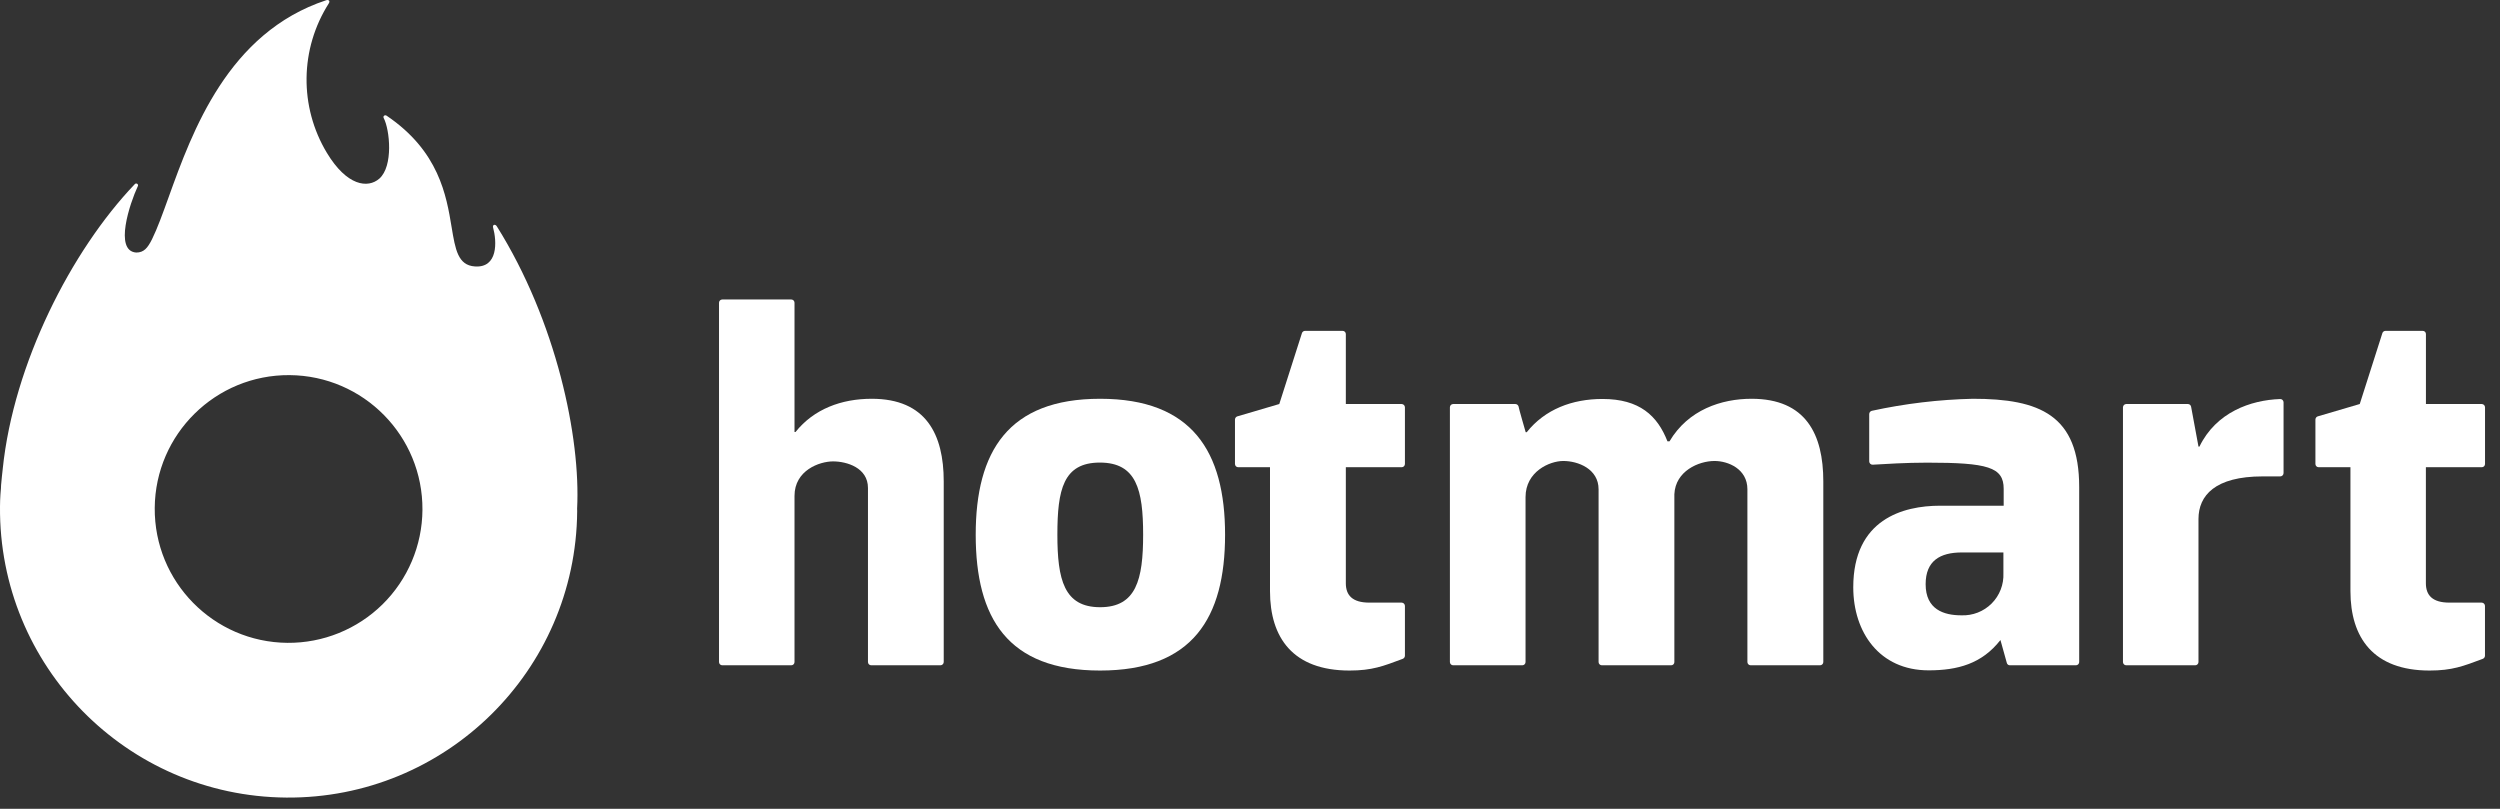
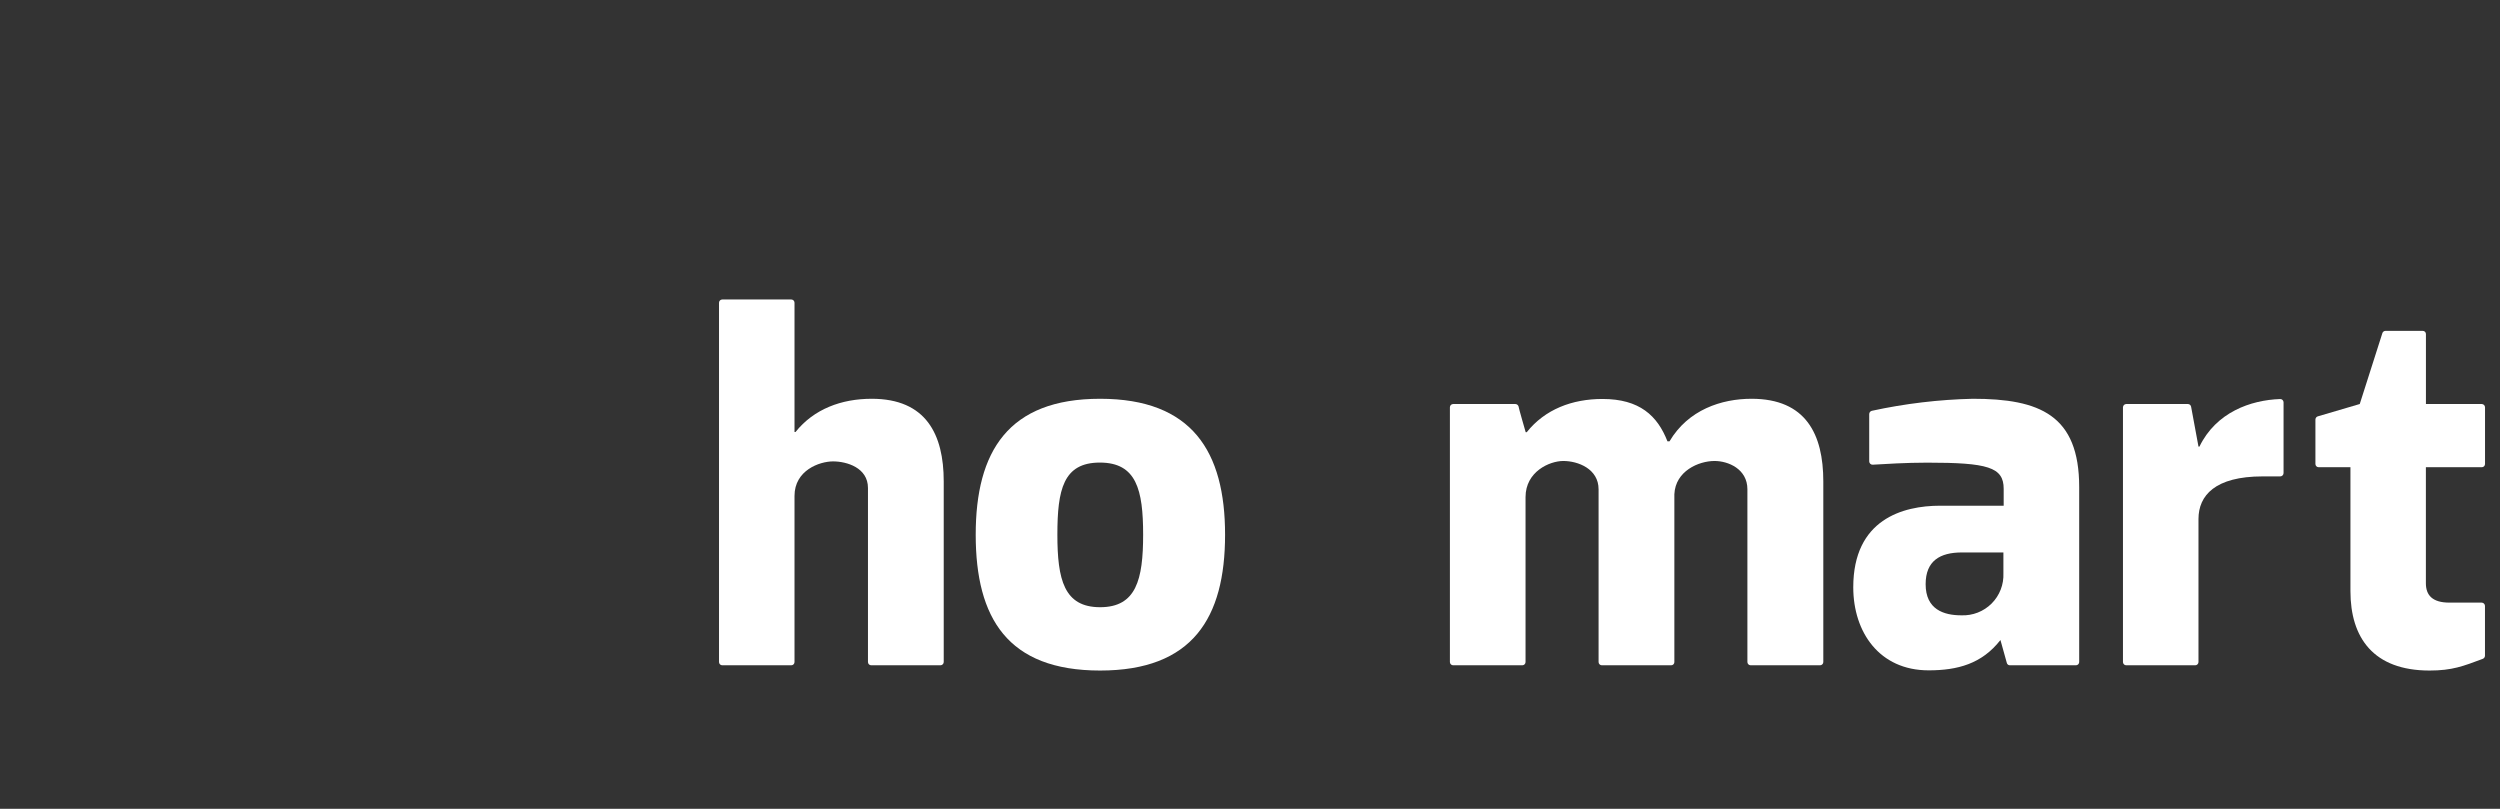
<svg xmlns="http://www.w3.org/2000/svg" width="102" height="33" viewBox="0 0 102 33" fill="none">
  <rect x="0" y="0" width="102" height="33" fill="#333333" stroke="none" />
  <path d="M29.336 27.011V12.352C29.336 12.278 29.395 12.219 29.469 12.219H32.284C32.357 12.219 32.416 12.278 32.416 12.352V17.626H32.457C33.206 16.688 34.331 16.27 35.568 16.27C37.783 16.27 38.504 17.721 38.504 19.641V27.011C38.503 27.084 38.444 27.143 38.371 27.144H35.546C35.473 27.144 35.413 27.085 35.413 27.011V19.909C35.413 19.079 34.542 18.825 33.989 18.825C33.436 18.825 32.416 19.188 32.416 20.232V27.011C32.416 27.085 32.357 27.144 32.284 27.144H29.469C29.434 27.144 29.4 27.13 29.375 27.105C29.35 27.08 29.336 27.047 29.336 27.011Z" fill="white" />
-   <path d="M51.816 24.118V19.063H50.52C50.446 19.063 50.387 19.004 50.387 18.93V17.116C50.389 17.059 50.425 17.008 50.479 16.989L52.195 16.484L53.12 13.588C53.139 13.535 53.189 13.5 53.245 13.499H54.777C54.812 13.498 54.847 13.512 54.872 13.537C54.897 13.562 54.911 13.596 54.91 13.631V16.484H57.188C57.26 16.486 57.319 16.544 57.321 16.617V18.933C57.319 19.005 57.26 19.063 57.188 19.063H54.91V23.798C54.91 24.289 55.181 24.587 55.87 24.587H57.188C57.26 24.588 57.319 24.647 57.321 24.72V26.754C57.32 26.81 57.284 26.861 57.231 26.881C56.434 27.179 55.984 27.358 55.062 27.358C52.749 27.358 51.816 26.016 51.816 24.118Z" fill="white" />
  <path d="M95.898 24.118V19.063H94.602C94.528 19.063 94.469 19.004 94.469 18.93V17.116C94.471 17.059 94.507 17.008 94.561 16.989L96.278 16.484L97.202 13.588C97.221 13.535 97.271 13.5 97.327 13.499H98.846C98.881 13.498 98.915 13.512 98.941 13.537C98.966 13.562 98.979 13.596 98.978 13.631V16.484H101.256C101.329 16.486 101.388 16.544 101.389 16.617V18.933C101.388 19.005 101.329 19.063 101.256 19.063H98.976V23.798C98.976 24.289 99.247 24.587 99.936 24.587H101.254C101.326 24.588 101.385 24.647 101.387 24.72V26.754C101.386 26.81 101.35 26.861 101.297 26.881C100.5 27.179 100.05 27.358 99.127 27.358C96.831 27.358 95.898 26.016 95.898 24.118Z" fill="white" />
  <path d="M59.156 27.014V16.617C59.156 16.544 59.216 16.484 59.289 16.484H61.827C61.885 16.485 61.935 16.522 61.955 16.576C61.955 16.623 62.248 17.634 62.248 17.634H62.291C63.037 16.698 64.146 16.278 65.382 16.278C66.895 16.278 67.625 16.962 68.032 18.006H68.116C68.878 16.718 70.234 16.27 71.465 16.27C73.683 16.27 74.391 17.721 74.391 19.641V27.014C74.389 27.086 74.33 27.144 74.258 27.144H71.427C71.355 27.144 71.296 27.086 71.294 27.014V19.963C71.294 19.131 70.507 18.808 69.954 18.808C69.309 18.808 68.357 19.215 68.314 20.164V27.014C68.314 27.049 68.3 27.082 68.275 27.107C68.25 27.131 68.216 27.145 68.181 27.144H65.353C65.281 27.143 65.224 27.085 65.222 27.014V19.963C65.222 19.131 64.387 18.808 63.782 18.808C63.227 18.808 62.242 19.237 62.242 20.283V27.014C62.241 27.085 62.183 27.143 62.112 27.144H59.289C59.217 27.144 59.158 27.086 59.156 27.014Z" fill="white" />
  <path fill-rule="evenodd" clip-rule="evenodd" d="M76.264 16.891V18.827C76.265 18.864 76.281 18.899 76.308 18.924C76.335 18.949 76.371 18.962 76.408 18.96C76.416 18.96 76.459 18.957 76.53 18.953C76.854 18.933 77.768 18.876 78.626 18.876C81.099 18.876 81.75 19.058 81.75 19.942V20.633H79.155C77.639 20.633 75.613 21.189 75.613 23.961C75.613 25.794 76.679 27.35 78.686 27.35C79.875 27.35 80.861 27.082 81.618 26.113L81.878 27.046C81.892 27.105 81.945 27.146 82.005 27.144H84.698C84.77 27.144 84.829 27.086 84.831 27.014V19.874C84.831 16.932 83.22 16.27 80.492 16.27C79.106 16.302 77.725 16.466 76.37 16.761C76.31 16.776 76.267 16.829 76.264 16.891ZM80.047 22.54H81.739V23.386C81.759 23.848 81.585 24.297 81.258 24.624C80.931 24.95 80.482 25.125 80.02 25.105C79.307 25.105 78.566 24.866 78.566 23.836C78.566 22.884 79.149 22.54 80.047 22.54Z" fill="white" />
  <path d="M86.617 27.014V16.617C86.619 16.544 86.677 16.486 86.75 16.484H89.267C89.331 16.485 89.385 16.53 89.397 16.593L89.698 18.22H89.738C90.416 16.823 91.824 16.322 93.031 16.281C93.067 16.279 93.102 16.293 93.128 16.318C93.154 16.343 93.169 16.378 93.169 16.414V19.304C93.167 19.377 93.109 19.436 93.036 19.437H92.315C90.376 19.437 89.698 20.216 89.698 21.176V27.014C89.696 27.086 89.637 27.144 89.565 27.144H86.75C86.678 27.144 86.619 27.086 86.617 27.014Z" fill="white" />
  <path fill-rule="evenodd" clip-rule="evenodd" d="M44.885 16.27C41.132 16.27 39.809 18.423 39.809 21.816C39.809 25.219 41.11 27.358 44.885 27.358C48.66 27.358 49.983 25.208 49.983 21.816C49.983 18.423 48.638 16.27 44.885 16.27ZM44.885 24.774C43.413 24.774 43.141 23.649 43.141 21.816C43.141 19.98 43.38 18.873 44.874 18.873C46.368 18.873 46.64 19.983 46.64 21.816C46.64 23.649 46.358 24.774 44.885 24.774Z" fill="white" />
-   <path fill-rule="evenodd" clip-rule="evenodd" d="M20.268 9.23C22.701 13.111 23.696 17.856 23.546 20.758C23.546 20.776 23.547 20.793 23.548 20.811C23.549 20.829 23.549 20.846 23.549 20.864C23.495 27.367 18.18 32.595 11.677 32.541C5.174 32.487 -0.053 27.171 0 20.669C0 20.511 0.009 20.311 0.017 20.189C0.019 20.148 0.023 20.105 0.027 20.061C0.035 19.974 0.044 19.884 0.044 19.795C0.063 19.565 0.096 19.269 0.109 19.155C0.114 19.108 0.116 19.091 0.112 19.123C0.556 14.841 2.905 10.231 5.494 7.519C5.518 7.485 5.566 7.476 5.6 7.5C5.635 7.524 5.643 7.572 5.619 7.606C5.302 8.287 4.643 10.242 5.559 10.304C5.866 10.304 6.02 10.125 6.202 9.762C6.42 9.321 6.635 8.724 6.882 8.04C7.848 5.359 9.301 1.33 13.312 0.008C13.391 -0.019 13.486 0.024 13.415 0.138C12.234 1.991 12.203 4.354 13.337 6.237C14.156 7.593 15.01 7.693 15.476 7.289C16.054 6.782 15.905 5.293 15.655 4.816C15.615 4.737 15.701 4.672 15.775 4.721C17.913 6.166 18.214 7.984 18.426 9.268C18.577 10.181 18.684 10.825 19.376 10.871C20.317 10.936 20.279 9.868 20.116 9.274C20.092 9.168 20.203 9.13 20.268 9.23ZM6.313 20.723C6.289 23.738 8.713 26.202 11.728 26.228C13.178 26.24 14.573 25.675 15.607 24.658C16.64 23.64 17.226 22.254 17.236 20.804C17.257 17.789 14.83 15.328 11.815 15.305C8.8 15.283 6.337 17.708 6.313 20.723Z" fill="white" />
</svg>